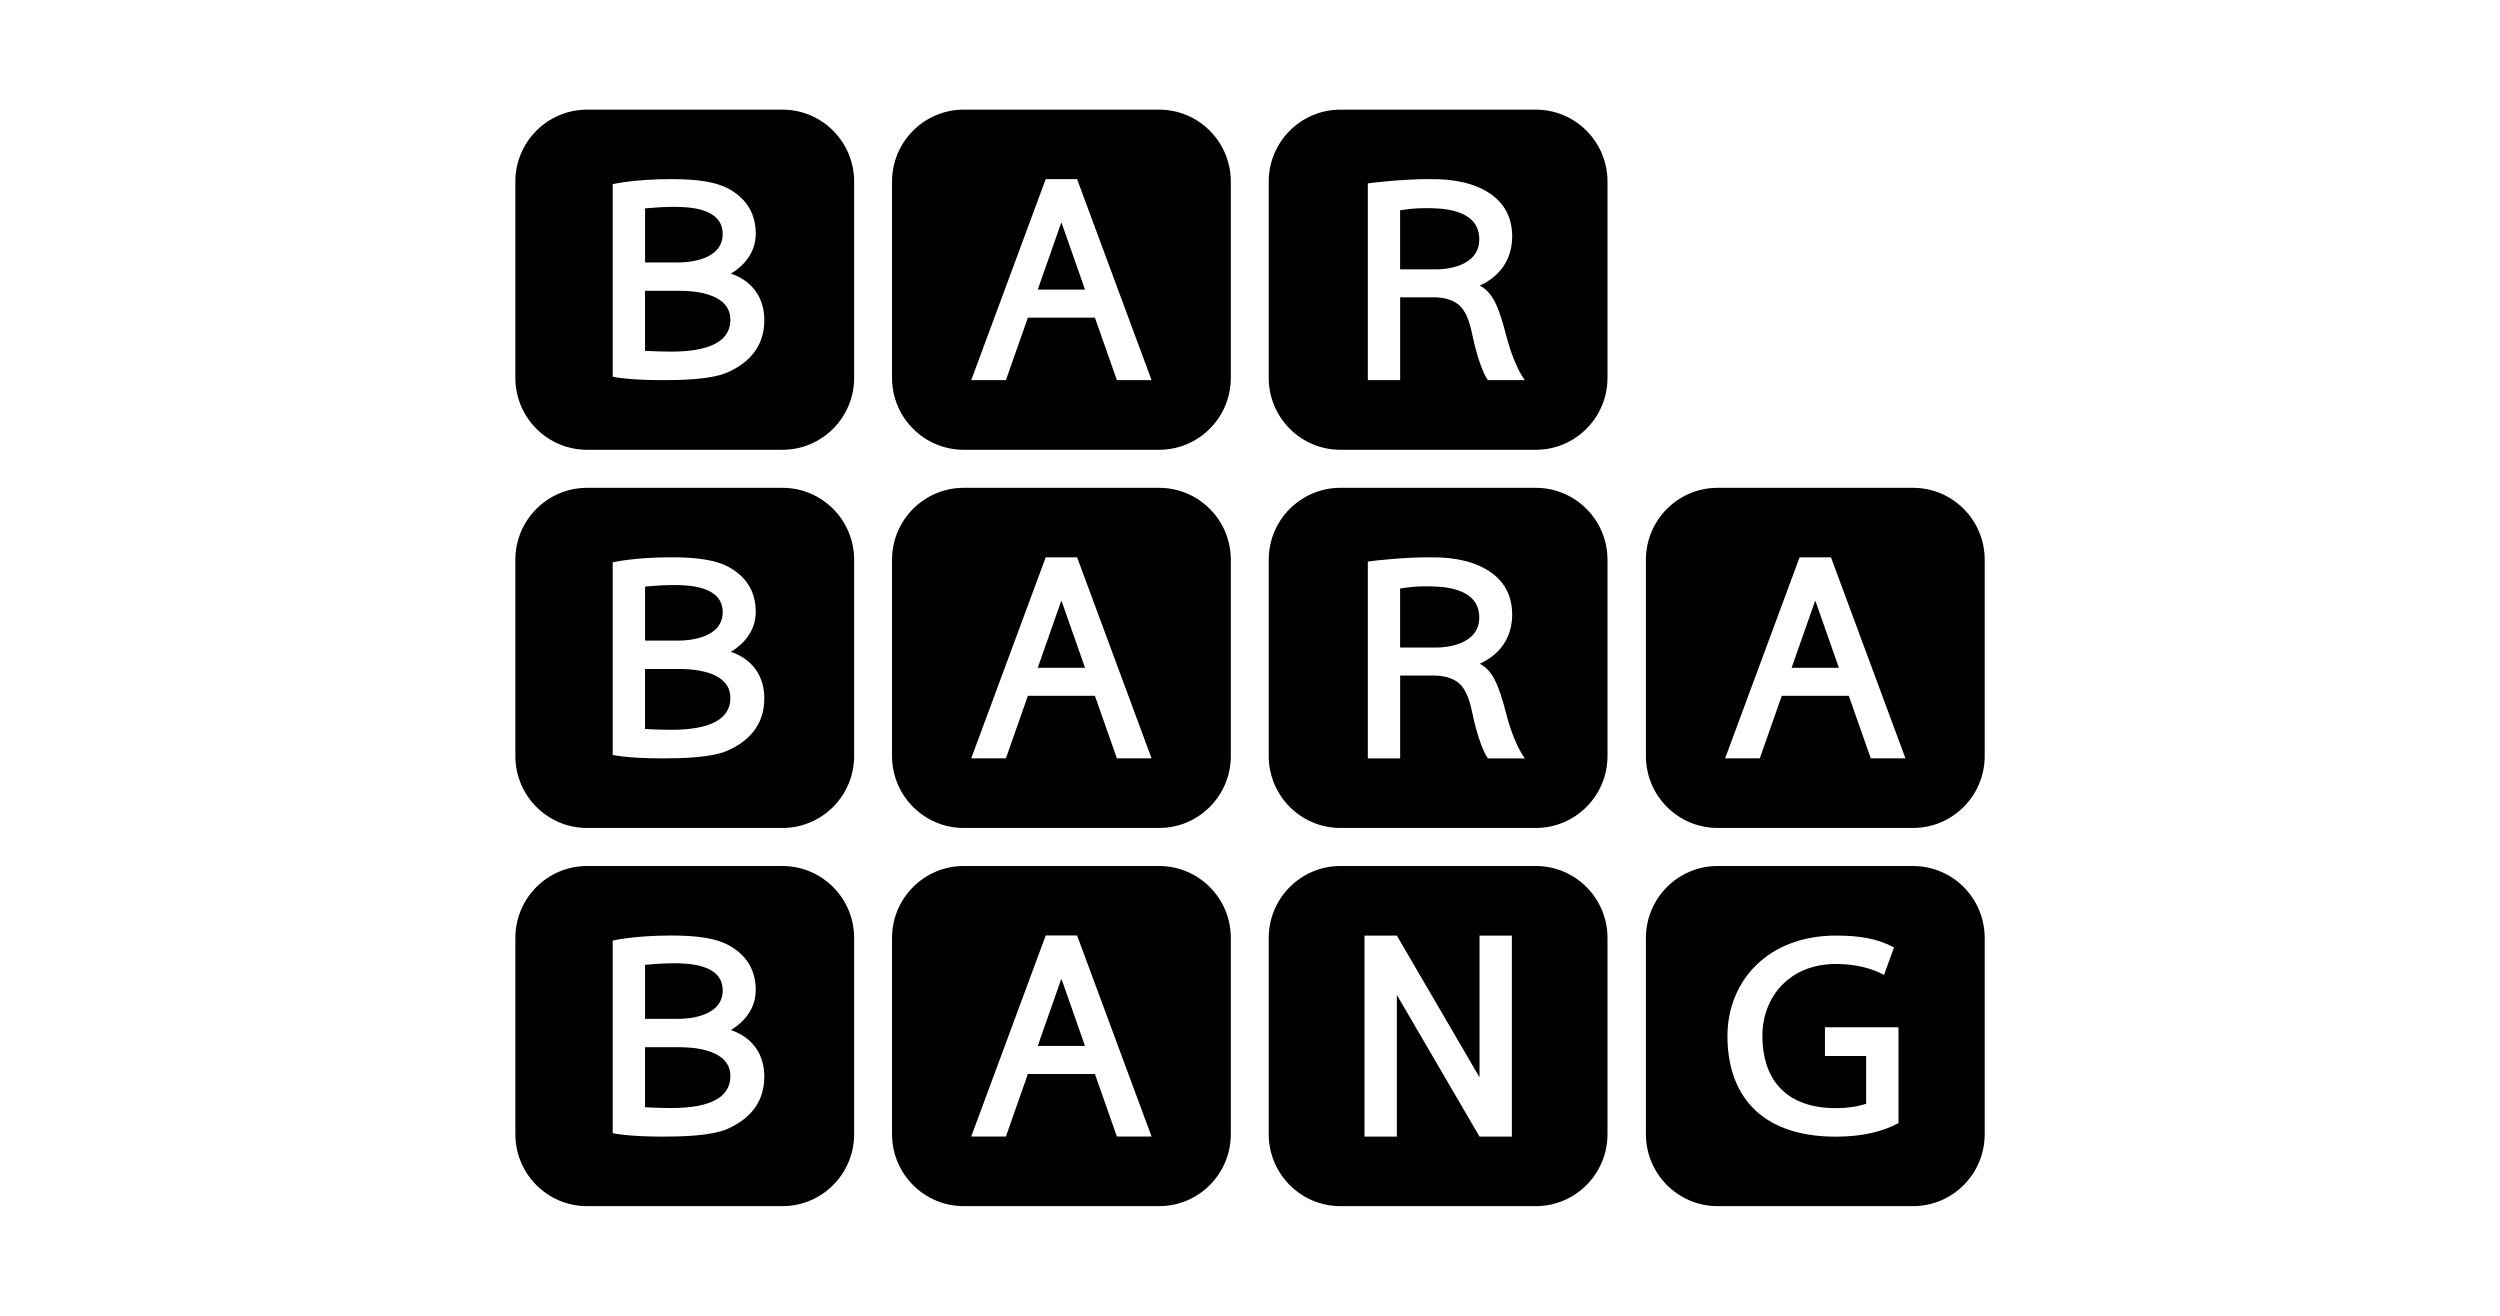
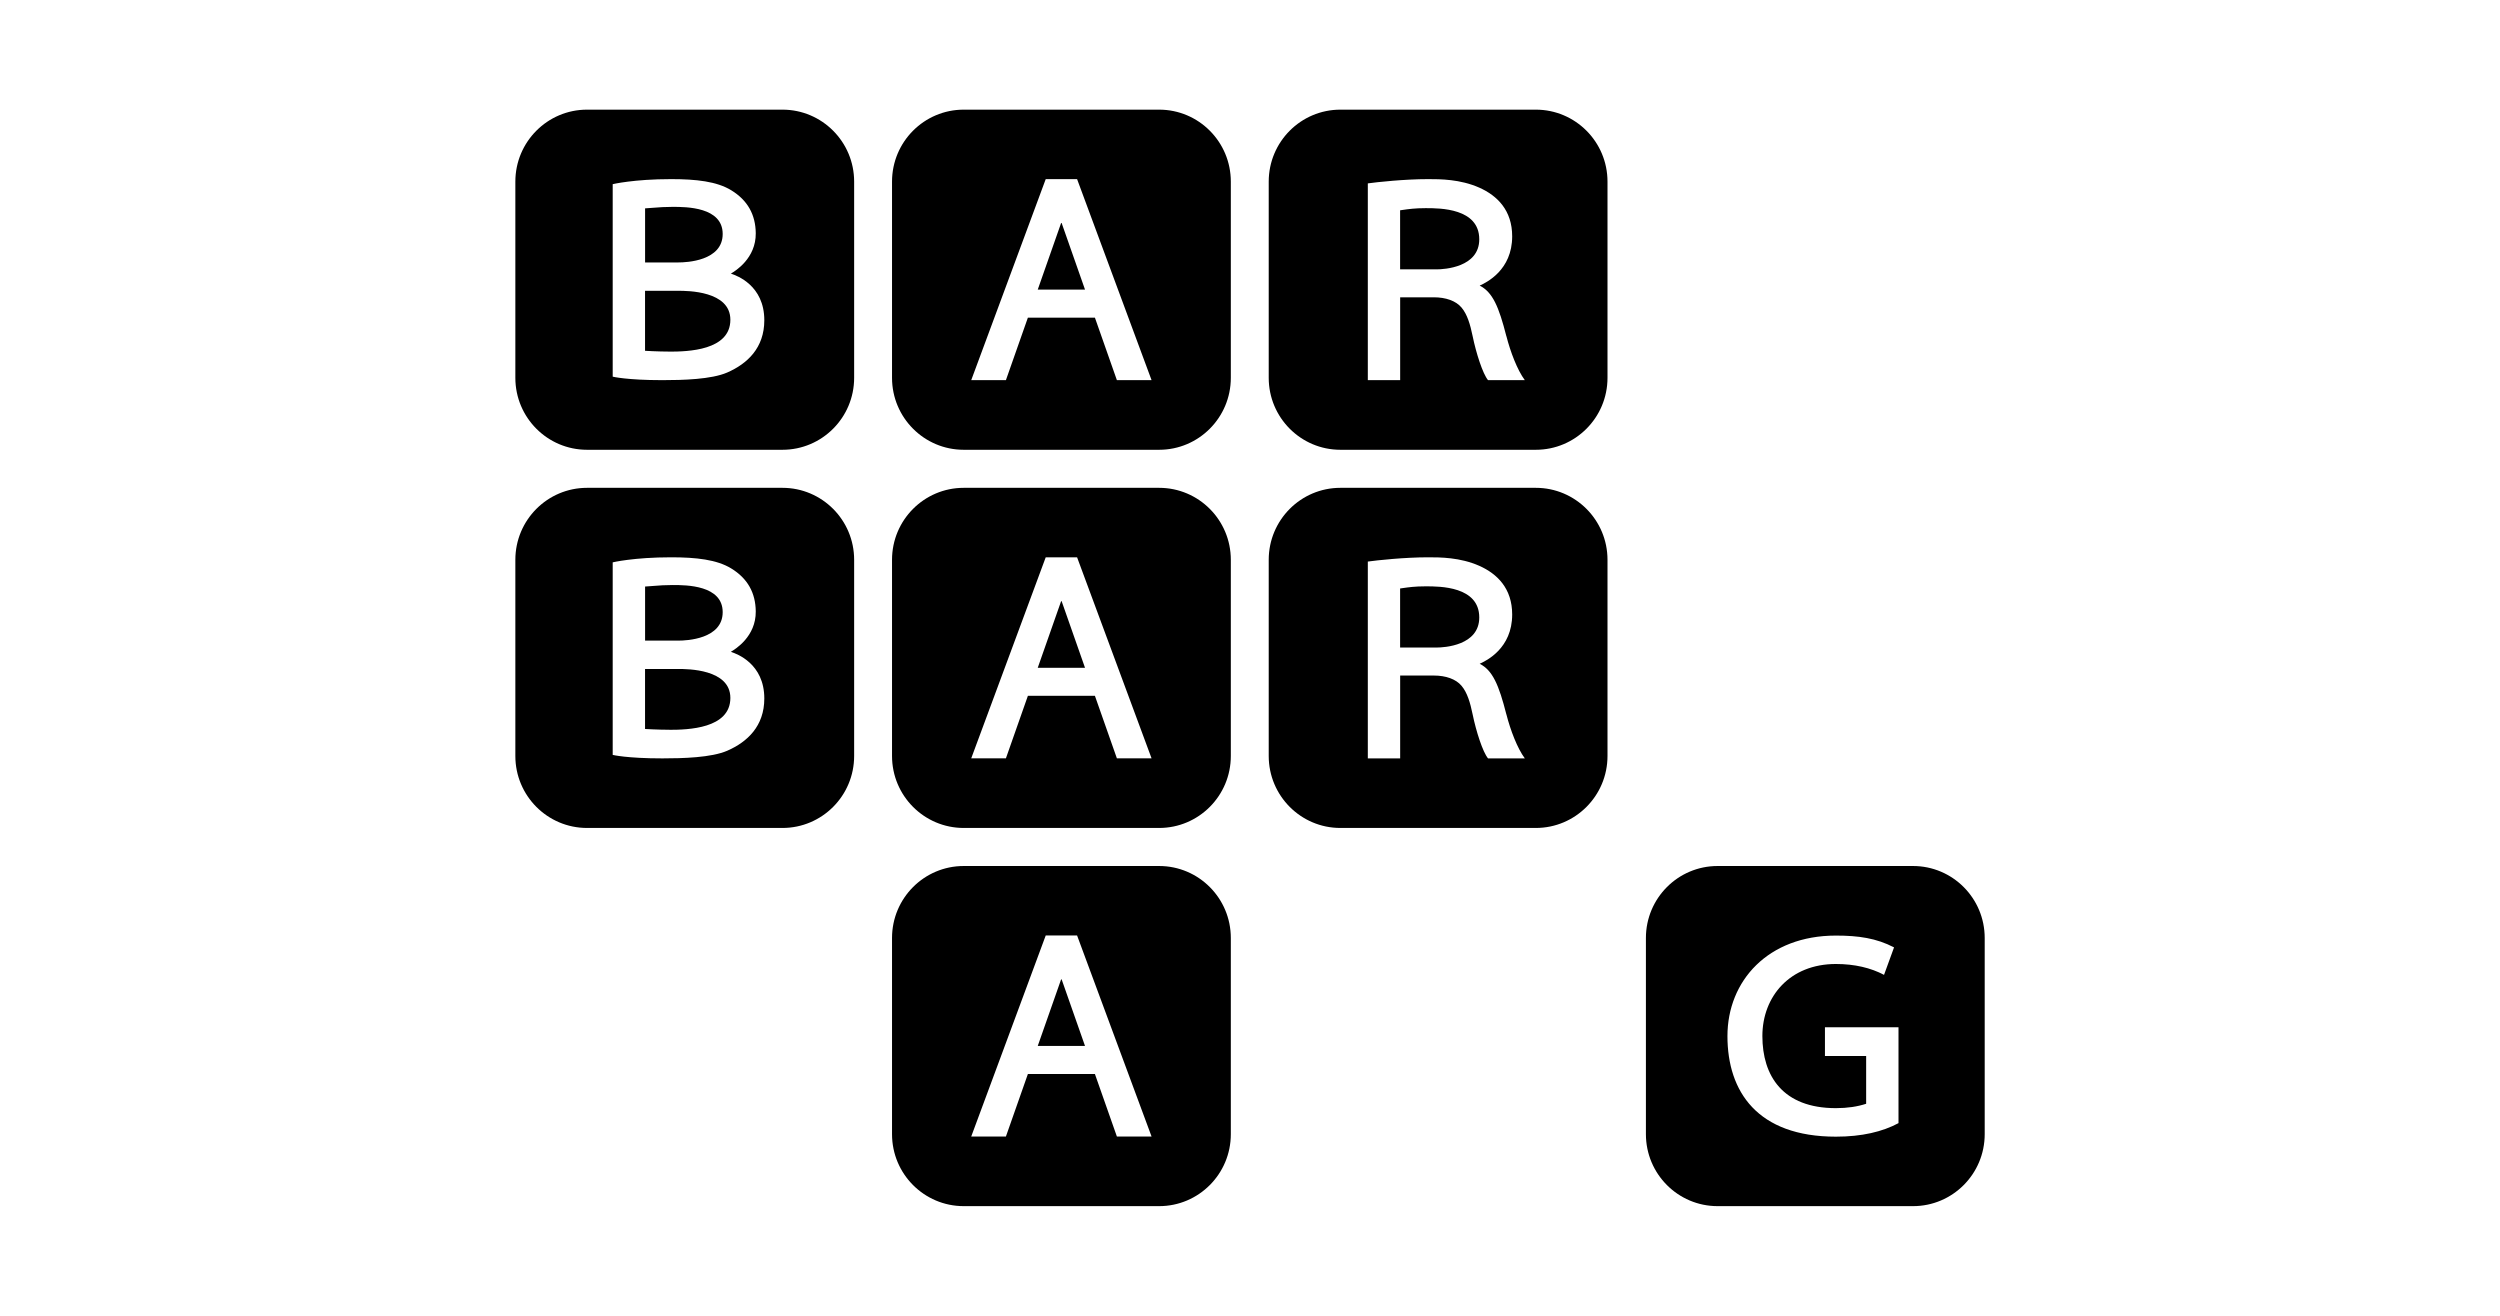
<svg xmlns="http://www.w3.org/2000/svg" width="228" height="120" viewBox="0 0 228 120" fill="none">
  <g clip-path="url(#clip0_26_17207)">
    <g clip-path="url(#clip1_26_17207)">
      <path fill-rule="evenodd" clip-rule="evenodd" d="M122.244 10H140.066C143.677 10 146.604 12.939 146.604 16.564V34.457C146.604 38.082 143.677 41.02 140.066 41.02H122.244C118.634 41.02 115.707 38.082 115.707 34.457V16.564C115.707 12.939 118.634 10 122.244 10ZM134.947 26.047C136.124 26.64 136.696 27.969 137.381 30.665H137.386C137.745 32.074 138.374 33.74 139.064 34.67H135.708C135.221 34.077 134.625 32.212 134.304 30.655C134.086 29.597 133.817 28.671 133.292 28.049C132.772 27.432 131.855 27.114 130.754 27.114H127.695V34.67H124.745V16.725C125.582 16.607 128.106 16.336 130.252 16.336C131.326 16.336 133.16 16.336 134.914 17.114C136.554 17.845 137.911 19.184 137.911 21.552C137.911 24.646 135.556 25.767 134.947 26.047ZM127.69 24.566H131.009C131.718 24.566 134.909 24.385 134.909 21.823C134.909 18.983 131.312 18.984 130.044 18.984C130.029 18.984 130.015 18.984 130.002 18.984C129.052 18.984 128.46 19.069 127.937 19.144C127.853 19.156 127.771 19.168 127.69 19.179V24.566Z" fill="black" />
      <path fill-rule="evenodd" clip-rule="evenodd" d="M87.891 10H105.713C109.324 10 112.251 12.939 112.251 16.564V34.457C112.251 38.082 109.324 41.02 105.713 41.02H87.891C84.28 41.02 81.353 38.082 81.353 34.457V16.564C81.353 12.939 84.28 10 87.891 10ZM105.023 34.67H101.86L99.856 28.97H93.743L91.739 34.67H88.576L95.37 16.336H98.23L105.023 34.67ZM96.769 20.351L94.642 26.412H98.953L96.826 20.351C96.826 20.351 96.816 20.332 96.797 20.332C96.778 20.332 96.769 20.351 96.769 20.351Z" fill="black" />
-       <path fill-rule="evenodd" clip-rule="evenodd" d="M122.244 78.98H140.066C143.677 78.98 146.604 81.918 146.604 85.543V103.436C146.604 107.061 143.677 110 140.066 110H122.244C118.634 110 115.707 107.061 115.707 103.436V85.543C115.707 81.918 118.634 78.98 122.244 78.98ZM134.932 98.249V85.325H137.882V103.659H134.932L127.392 90.736V103.659H124.443V85.325H127.392L134.932 98.249Z" fill="black" />
      <path fill-rule="evenodd" clip-rule="evenodd" d="M156.645 78.98H174.467C178.078 78.98 181.005 81.918 181.005 85.543V103.436C181.005 107.061 178.078 110 174.467 110H156.645C153.034 110 150.107 107.061 150.107 103.436V85.543C150.107 81.918 153.034 78.98 156.645 78.98ZM166.435 96.307V93.688H173.143V102.43C171.683 103.213 169.801 103.664 167.433 103.664C160.266 103.664 157.543 99.544 157.543 94.494C157.543 89.445 161.254 85.325 167.433 85.325C169.494 85.325 171.129 85.562 172.737 86.402L171.824 88.908C170.619 88.267 169.135 87.916 167.433 87.916C163.244 87.916 160.729 90.868 160.729 94.49C160.729 98.111 162.578 101.063 167.433 101.063C168.492 101.063 169.409 100.921 170.193 100.664V96.307H166.435Z" fill="black" />
      <path fill-rule="evenodd" clip-rule="evenodd" d="M53.538 10H71.36C74.971 10 77.898 12.939 77.898 16.564V34.457C77.898 38.082 74.971 41.02 71.36 41.02H53.538C49.927 41.02 47 38.082 47 34.457V16.564C47 12.939 49.927 10 53.538 10ZM66.683 24.937C66.675 24.942 66.667 24.946 66.661 24.95V24.955C66.672 24.959 66.689 24.965 66.712 24.973C67.165 25.13 69.705 26.012 69.705 29.207C69.705 31.732 68.159 33.17 66.325 33.972C64.879 34.604 62.255 34.67 60.407 34.67C57.159 34.67 55.878 34.352 55.878 34.352V16.796C55.878 16.796 57.792 16.336 61.206 16.336C63.489 16.336 65.37 16.545 66.689 17.352C68.188 18.268 68.906 19.578 68.925 21.267C68.948 23.574 67.045 24.719 66.683 24.937ZM59.537 18.951C59.326 18.967 59.094 18.985 58.828 19.003L58.832 19.008V23.934H61.882C62.6 23.934 65.909 23.802 65.909 21.338C65.909 18.875 62.591 18.866 61.347 18.866C60.644 18.866 60.187 18.901 59.537 18.951ZM58.828 31.993C58.828 31.993 59.991 32.065 61.04 32.065V32.069C62.718 32.069 66.609 31.97 66.609 29.16C66.609 26.521 62.676 26.521 61.877 26.521H58.828V31.993Z" fill="black" />
      <path fill-rule="evenodd" clip-rule="evenodd" d="M122.244 44.49H140.066C143.677 44.49 146.604 47.428 146.604 51.054V68.946C146.604 72.571 143.677 75.51 140.066 75.51H122.244C118.634 75.51 115.707 72.571 115.707 68.946V51.054C115.707 47.428 118.634 44.49 122.244 44.49ZM134.947 60.536C136.124 61.13 136.696 62.459 137.381 65.154L137.386 65.159C137.745 66.569 138.374 68.234 139.064 69.165H135.708C135.221 68.571 134.625 66.706 134.304 65.15C134.086 64.091 133.817 63.166 133.292 62.544C132.772 61.927 131.855 61.609 130.754 61.609H127.695V69.165H124.745V51.215C125.582 51.096 128.106 50.826 130.252 50.826C131.326 50.826 133.16 50.826 134.914 51.604C136.554 52.335 137.911 53.673 137.911 56.042C137.911 59.136 135.556 60.256 134.947 60.536ZM127.69 59.056H131.009C131.718 59.056 134.909 58.875 134.909 56.312C134.909 53.473 131.312 53.474 130.044 53.474C130.029 53.474 130.015 53.474 130.002 53.474C129.052 53.474 128.46 53.559 127.937 53.634C127.853 53.646 127.771 53.658 127.69 53.669V59.056Z" fill="black" />
      <path fill-rule="evenodd" clip-rule="evenodd" d="M87.891 44.49H105.713C109.324 44.49 112.251 47.428 112.251 51.054V68.946C112.251 72.571 109.324 75.51 105.713 75.51H87.891C84.28 75.51 81.353 72.571 81.353 68.946V51.054C81.353 47.428 84.28 44.49 87.891 44.49ZM105.023 69.16H101.86L99.856 63.46H93.743L91.739 69.16H88.576L95.37 50.826H98.23L105.023 69.16ZM96.769 54.841L94.642 60.902H98.953L96.826 54.841C96.826 54.841 96.816 54.822 96.797 54.822C96.778 54.822 96.769 54.841 96.769 54.841Z" fill="black" />
-       <path fill-rule="evenodd" clip-rule="evenodd" d="M156.645 44.49H174.467C178.078 44.49 181.005 47.428 181.005 51.054V68.946C181.005 72.571 178.078 75.51 174.467 75.51H156.645C153.034 75.51 150.107 72.571 150.107 68.946V51.054C150.107 47.428 153.034 44.49 156.645 44.49ZM173.777 69.16H170.614L168.61 63.46H162.497L160.493 69.16H157.33L164.124 50.826H166.984L173.777 69.16ZM165.523 54.841L163.396 60.902H167.707L165.58 54.841C165.58 54.841 165.57 54.822 165.551 54.822C165.532 54.822 165.523 54.841 165.523 54.841Z" fill="black" />
      <path fill-rule="evenodd" clip-rule="evenodd" d="M53.538 44.49H71.36C74.971 44.49 77.898 47.428 77.898 51.054V68.946C77.898 72.571 74.971 75.51 71.36 75.51H53.538C49.927 75.51 47 72.571 47 68.946V51.054C47 47.428 49.927 44.49 53.538 44.49ZM66.683 59.427C66.675 59.431 66.667 59.436 66.661 59.44V59.449C66.672 59.454 66.689 59.46 66.712 59.467C67.165 59.625 69.705 60.507 69.705 63.702C69.705 66.227 68.159 67.665 66.325 68.467C64.879 69.098 62.255 69.165 60.407 69.165C57.159 69.165 55.878 68.847 55.878 68.847V51.286C55.878 51.286 57.792 50.826 61.206 50.826C63.489 50.826 65.37 51.035 66.689 51.842C68.188 52.758 68.906 54.067 68.925 55.757C68.948 58.064 67.045 59.209 66.683 59.427ZM59.537 53.441C59.326 53.457 59.094 53.474 58.828 53.493L58.832 53.498V58.424H61.882C62.6 58.424 65.909 58.291 65.909 55.828C65.909 53.365 62.591 53.355 61.347 53.355C60.644 53.355 60.187 53.391 59.537 53.441ZM58.828 66.483C58.828 66.483 59.991 66.554 61.04 66.554V66.559C62.718 66.559 66.609 66.459 66.609 63.65C66.609 61.011 62.676 61.011 61.877 61.011H58.828V66.483Z" fill="black" />
      <path fill-rule="evenodd" clip-rule="evenodd" d="M87.891 78.98H105.713C109.324 78.98 112.251 81.918 112.251 85.543V103.436C112.251 107.061 109.324 110 105.713 110H87.891C84.28 110 81.353 107.061 81.353 103.436V85.543C81.353 81.918 84.28 78.98 87.891 78.98ZM105.023 103.65H101.86L99.856 97.95H93.743L91.739 103.65H88.576L95.37 85.316H98.23L105.023 103.65ZM96.769 89.331L94.642 95.391H98.953L96.826 89.331C96.826 89.331 96.816 89.312 96.797 89.312C96.778 89.312 96.769 89.331 96.769 89.331Z" fill="black" />
-       <path fill-rule="evenodd" clip-rule="evenodd" d="M53.538 78.98H71.36C74.971 78.98 77.898 81.918 77.898 85.543V103.436C77.898 107.061 74.971 110 71.36 110H53.538C49.927 110 47 107.061 47 103.436V85.543C47 81.918 49.927 78.98 53.538 78.98ZM66.683 93.921C66.675 93.926 66.667 93.93 66.661 93.934V93.944C66.672 93.948 66.689 93.954 66.712 93.962C67.165 94.119 69.705 95.001 69.705 98.196C69.705 100.721 68.159 102.159 66.325 102.962C64.879 103.593 62.255 103.659 60.407 103.659C57.159 103.659 55.878 103.341 55.878 103.341V85.781C55.878 85.781 57.792 85.32 61.206 85.32C63.489 85.32 65.37 85.529 66.689 86.336C68.188 87.252 68.906 88.562 68.925 90.251C68.948 92.558 67.045 93.703 66.683 93.921ZM59.537 87.935C59.326 87.951 59.094 87.969 58.828 87.988L58.832 87.992V92.919H61.882C62.6 92.919 65.909 92.786 65.909 90.323C65.909 87.859 62.591 87.85 61.347 87.85C60.644 87.85 60.187 87.885 59.537 87.935ZM58.828 100.978C58.828 100.978 59.991 101.049 61.04 101.049V101.054C62.718 101.054 66.609 100.954 66.609 98.144C66.609 95.505 62.676 95.505 61.877 95.505H58.828V100.978Z" fill="black" />
    </g>
  </g>
  <defs>
    <clipPath id="clip0_26_17207">
      <rect width="228" height="120" fill="white" />
    </clipPath>
    <clipPath id="clip1_26_17207">
      <rect width="134" height="100" fill="white" transform="translate(47 10)" />
    </clipPath>
  </defs>
</svg>